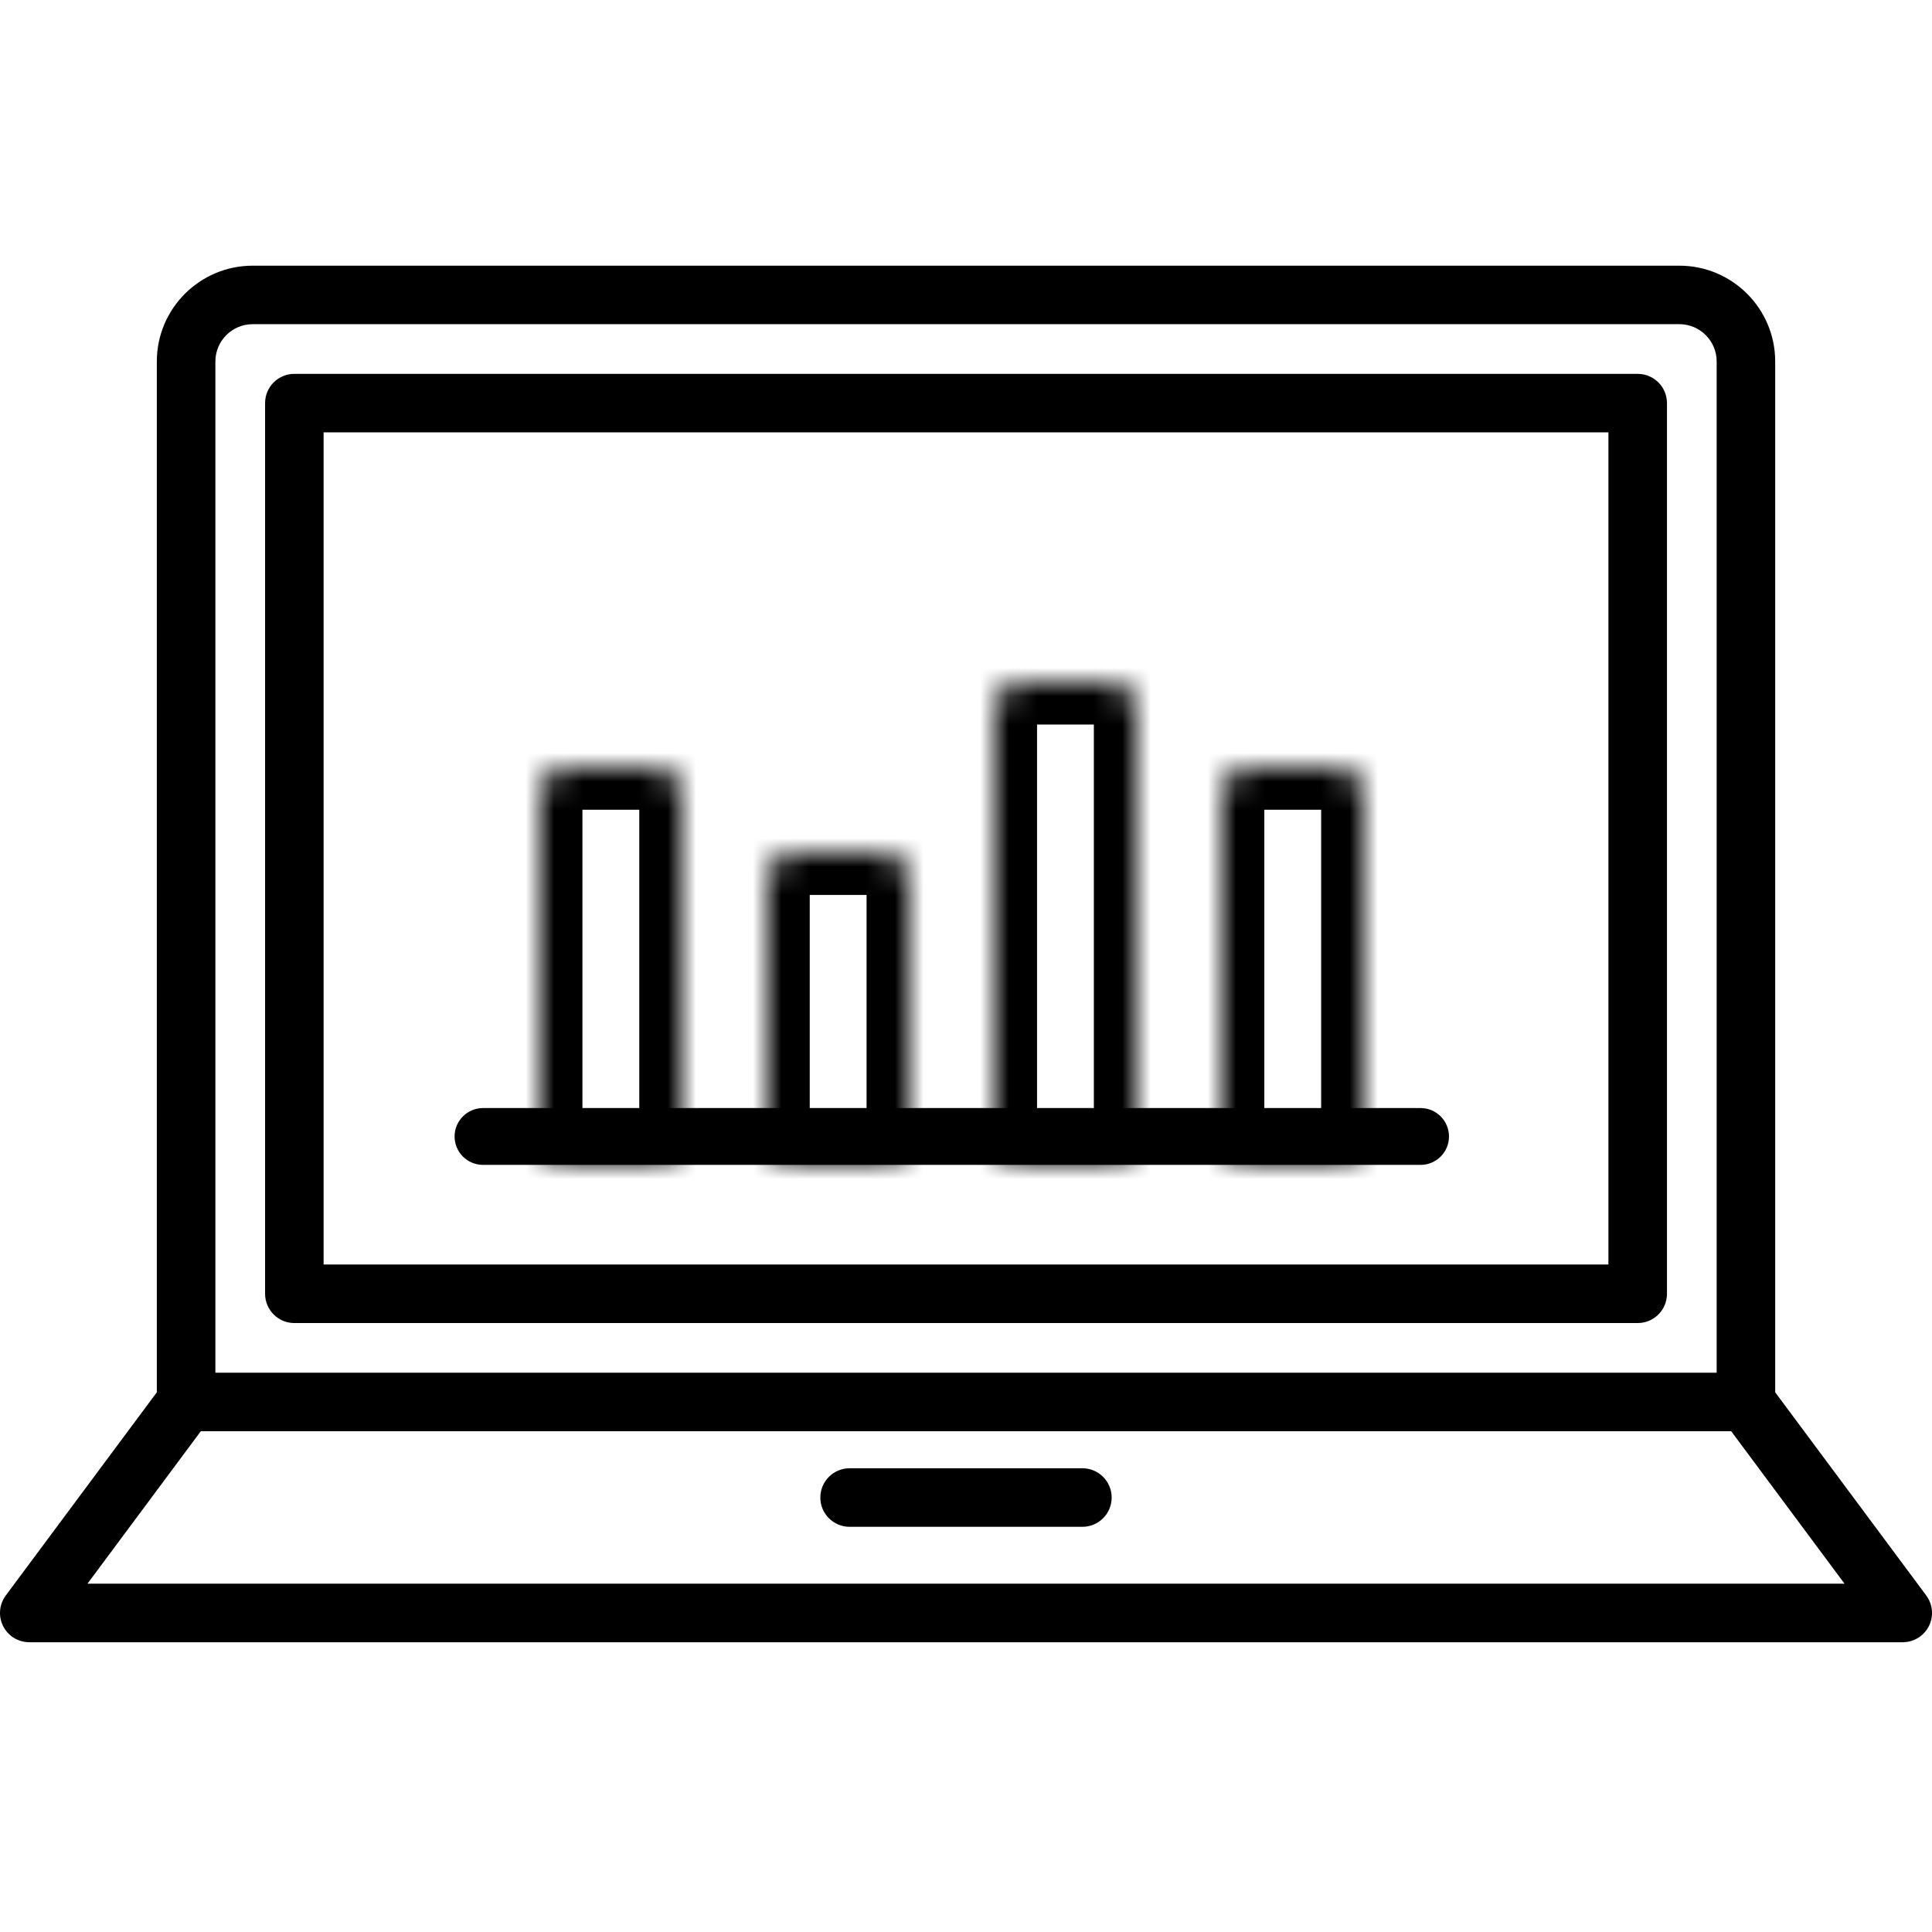
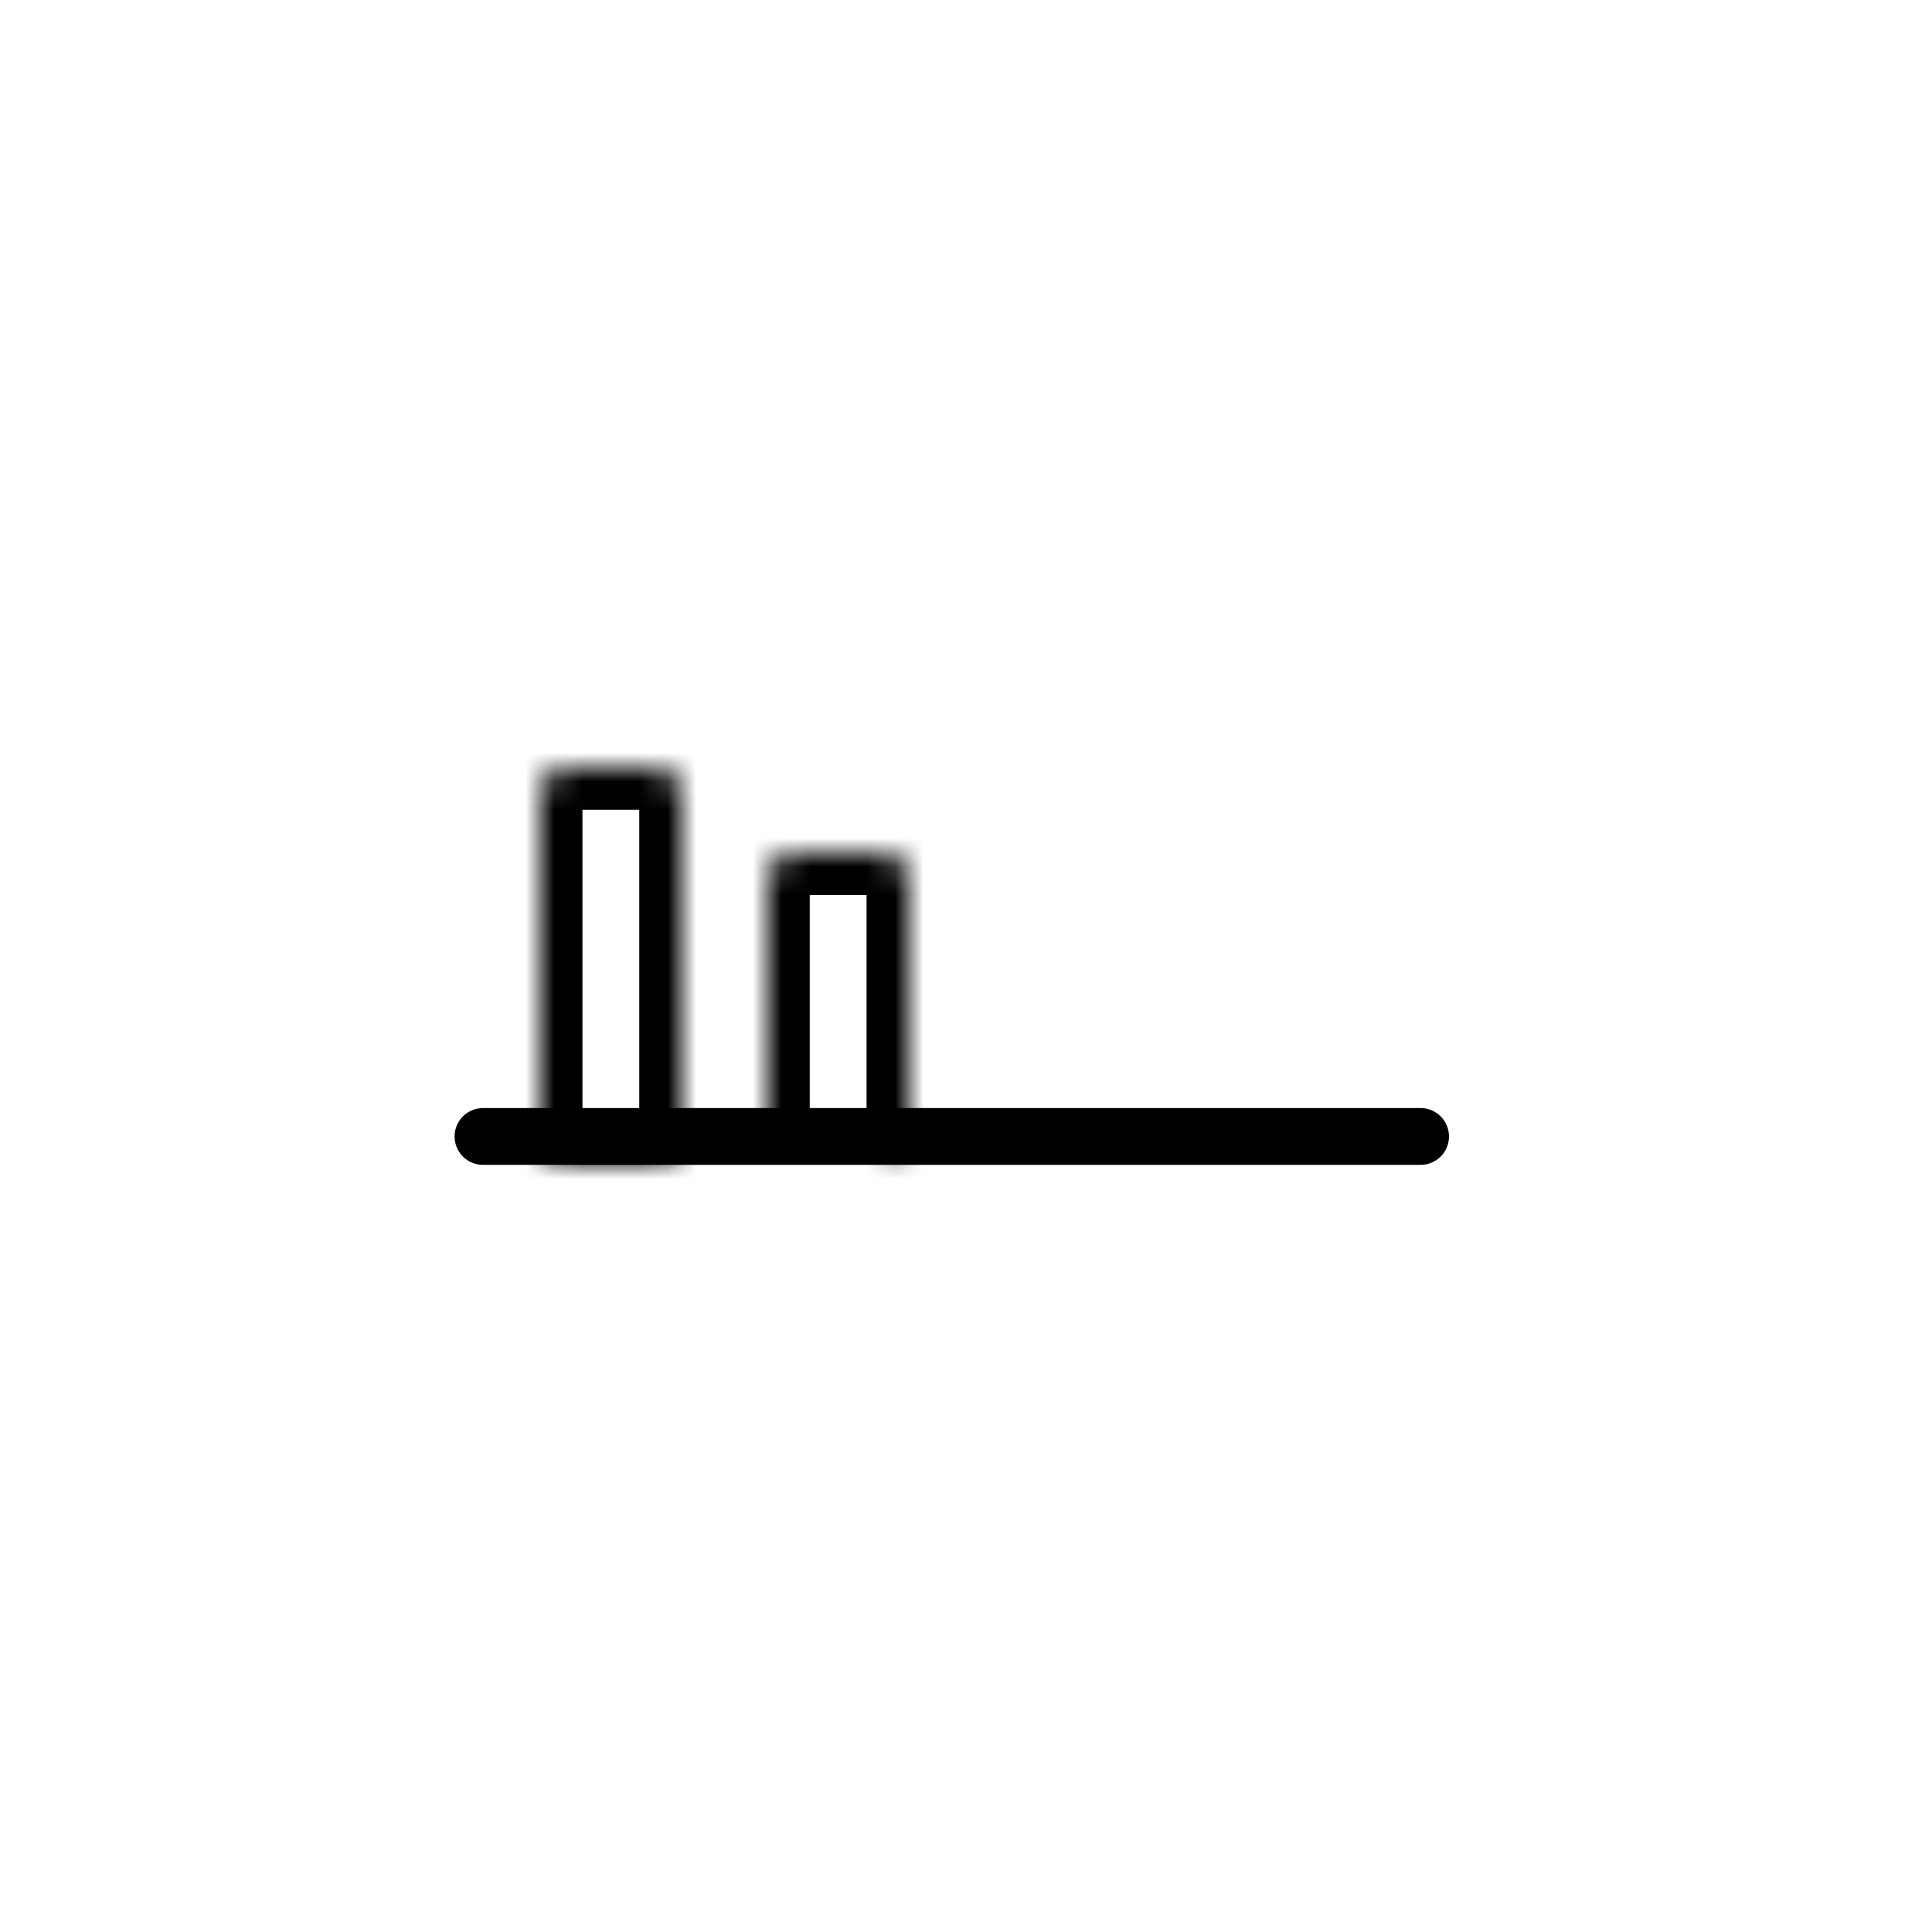
<svg xmlns="http://www.w3.org/2000/svg" width="68" height="68" viewBox="0 0 68 68" fill="none">
  <g clip-path="url(#clip0_2643_78)">
-     <path d="M57.641 13.159H10.36C9.791 13.159 9.33 13.619 9.33 14.189V45.536C9.33 46.105 9.791 46.567 10.36 46.567H57.641C58.21 46.567 58.672 46.106 58.672 45.536V14.189C58.672 13.62 58.211 13.159 57.641 13.159ZM56.611 44.506H11.39V15.218H56.611V44.506ZM67.798 56.156L62.481 49.004V12.722C62.481 10.863 60.969 9.351 59.108 9.351H8.893C7.033 9.351 5.52 10.863 5.52 12.722V49.004L0.203 56.156C-0.029 56.469 -0.065 56.885 0.109 57.233C0.285 57.582 0.641 57.801 1.03 57.801H66.97C67.359 57.801 67.716 57.581 67.891 57.233C68.065 56.886 68.029 56.469 67.797 56.156L67.798 56.156ZM7.581 12.722C7.581 11.999 8.169 11.41 8.893 11.41H59.108C59.832 11.41 60.421 11.999 60.421 12.722V48.314H7.581V12.722ZM3.079 55.74L7.068 50.374H60.932L64.921 55.74H3.079ZM39.127 52.709C39.127 53.277 38.666 53.739 38.096 53.739H29.904C29.335 53.739 28.873 53.278 28.873 52.709C28.873 52.139 29.334 51.678 29.904 51.678H38.096C38.665 51.678 39.127 52.139 39.127 52.709Z" fill="black" />
    <path d="M50 39.5H17C16.724 39.5 16.5 39.724 16.5 40C16.5 40.276 16.724 40.5 17 40.5H50C50.276 40.5 50.5 40.276 50.5 40C50.5 39.724 50.276 39.5 50 39.5Z" fill="#D9D9D9" stroke="black" />
    <mask id="mask0_2643_78" style="mask-type:luminance" maskUnits="userSpaceOnUse" x="19" y="27" width="5" height="14">
      <path d="M23 27H20C19.448 27 19 27.448 19 28V40C19 40.552 19.448 41 20 41H23C23.552 41 24 40.552 24 40V28C24 27.448 23.552 27 23 27Z" fill="white" />
    </mask>
    <g mask="url(#mask0_2643_78)">
      <path d="M23 27H20C19.448 27 19 27.448 19 28V40C19 40.552 19.448 41 20 41H23C23.552 41 24 40.552 24 40V28C24 27.448 23.552 27 23 27Z" stroke="black" stroke-width="3" />
    </g>
    <mask id="mask1_2643_78" style="mask-type:luminance" maskUnits="userSpaceOnUse" x="27" y="30" width="5" height="11">
-       <path d="M31 30H28C27.448 30 27 30.448 27 31V40C27 40.552 27.448 41 28 41H31C31.552 41 32 40.552 32 40V31C32 30.448 31.552 30 31 30Z" fill="white" />
+       <path d="M31 30H28C27.448 30 27 30.448 27 31V40H31C31.552 41 32 40.552 32 40V31C32 30.448 31.552 30 31 30Z" fill="white" />
    </mask>
    <g mask="url(#mask1_2643_78)">
      <path d="M31 30H28C27.448 30 27 30.448 27 31V40C27 40.552 27.448 41 28 41H31C31.552 41 32 40.552 32 40V31C32 30.448 31.552 30 31 30Z" stroke="black" stroke-width="3" />
    </g>
    <mask id="mask2_2643_78" style="mask-type:luminance" maskUnits="userSpaceOnUse" x="35" y="24" width="5" height="17">
-       <path d="M39 24H36C35.448 24 35 24.448 35 25V40C35 40.552 35.448 41 36 41H39C39.552 41 40 40.552 40 40V25C40 24.448 39.552 24 39 24Z" fill="white" />
-     </mask>
+       </mask>
    <g mask="url(#mask2_2643_78)">
      <path d="M39 24H36C35.448 24 35 24.448 35 25V40C35 40.552 35.448 41 36 41H39C39.552 41 40 40.552 40 40V25C40 24.448 39.552 24 39 24Z" stroke="black" stroke-width="3" />
    </g>
    <mask id="mask3_2643_78" style="mask-type:luminance" maskUnits="userSpaceOnUse" x="43" y="27" width="5" height="14">
-       <path d="M47 27H44C43.448 27 43 27.448 43 28V40C43 40.552 43.448 41 44 41H47C47.552 41 48 40.552 48 40V28C48 27.448 47.552 27 47 27Z" fill="white" />
-     </mask>
+       </mask>
    <g mask="url(#mask3_2643_78)">
-       <path d="M47 27H44C43.448 27 43 27.448 43 28V40C43 40.552 43.448 41 44 41H47C47.552 41 48 40.552 48 40V28C48 27.448 47.552 27 47 27Z" stroke="black" stroke-width="3" />
-     </g>
+       </g>
  </g>
  <defs>
    <clipPath id="clip0_2643_78">
      <rect width="68" height="68" fill="white" />
    </clipPath>
  </defs>
</svg>